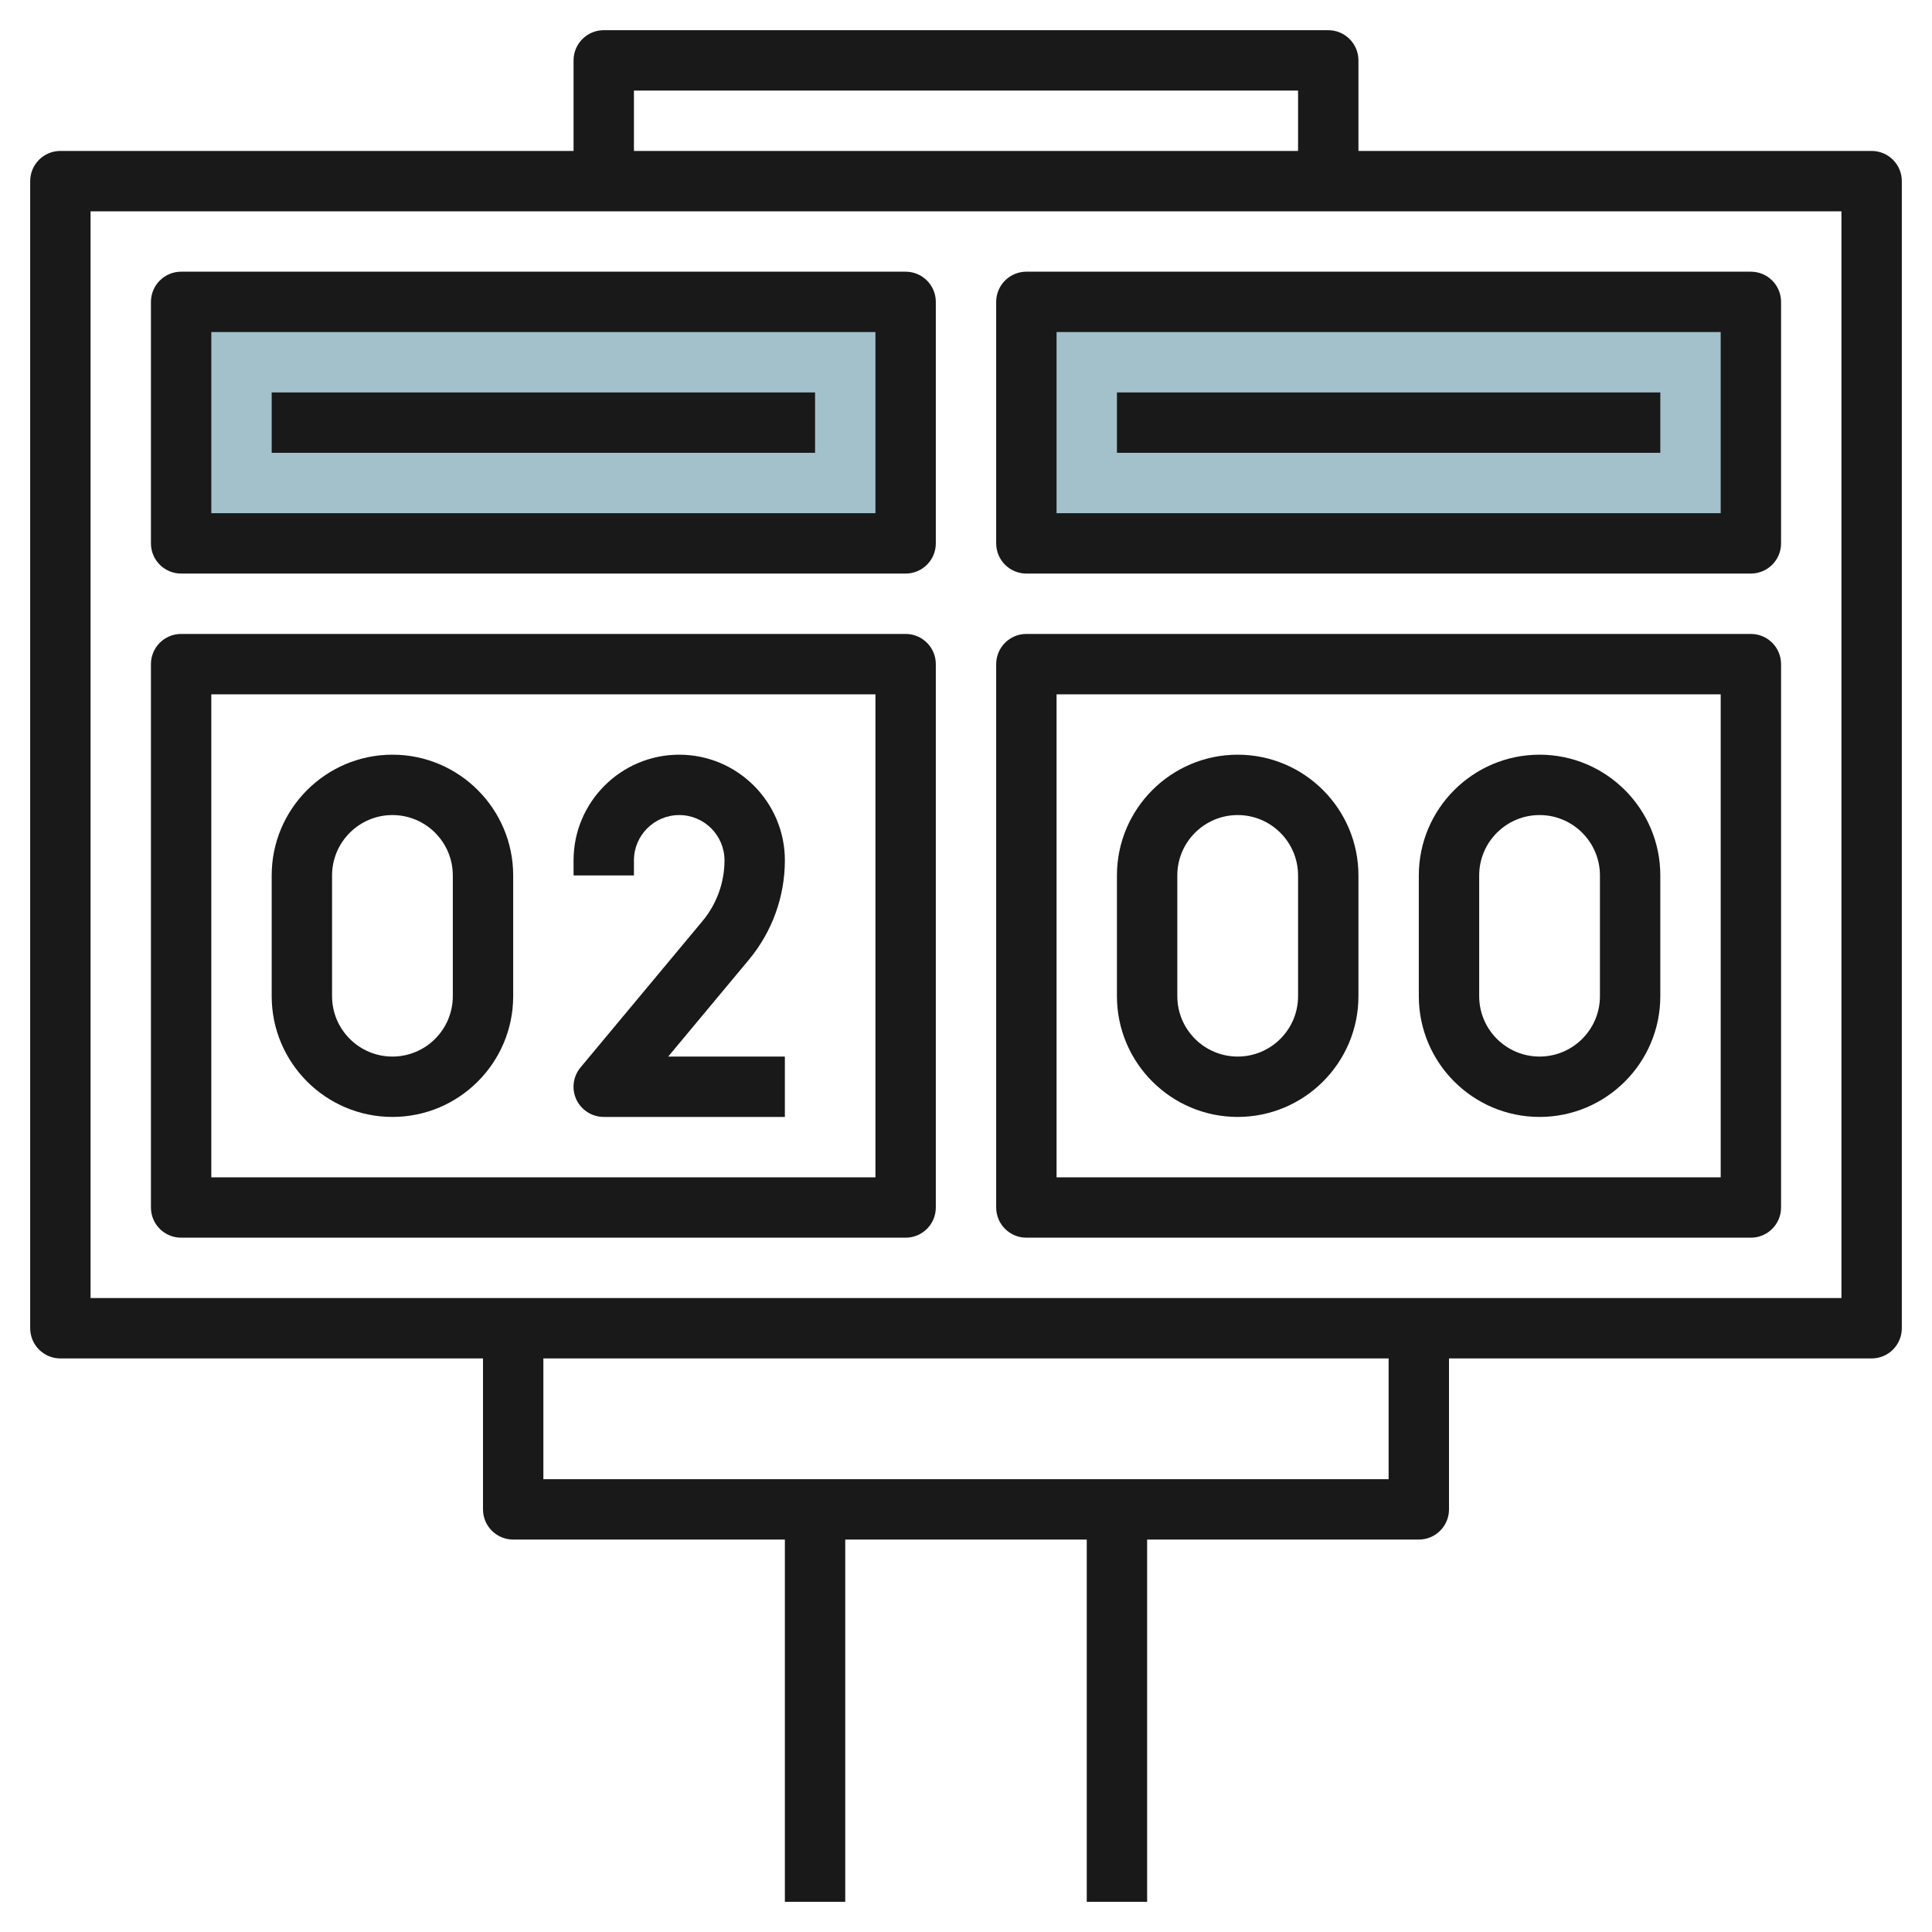
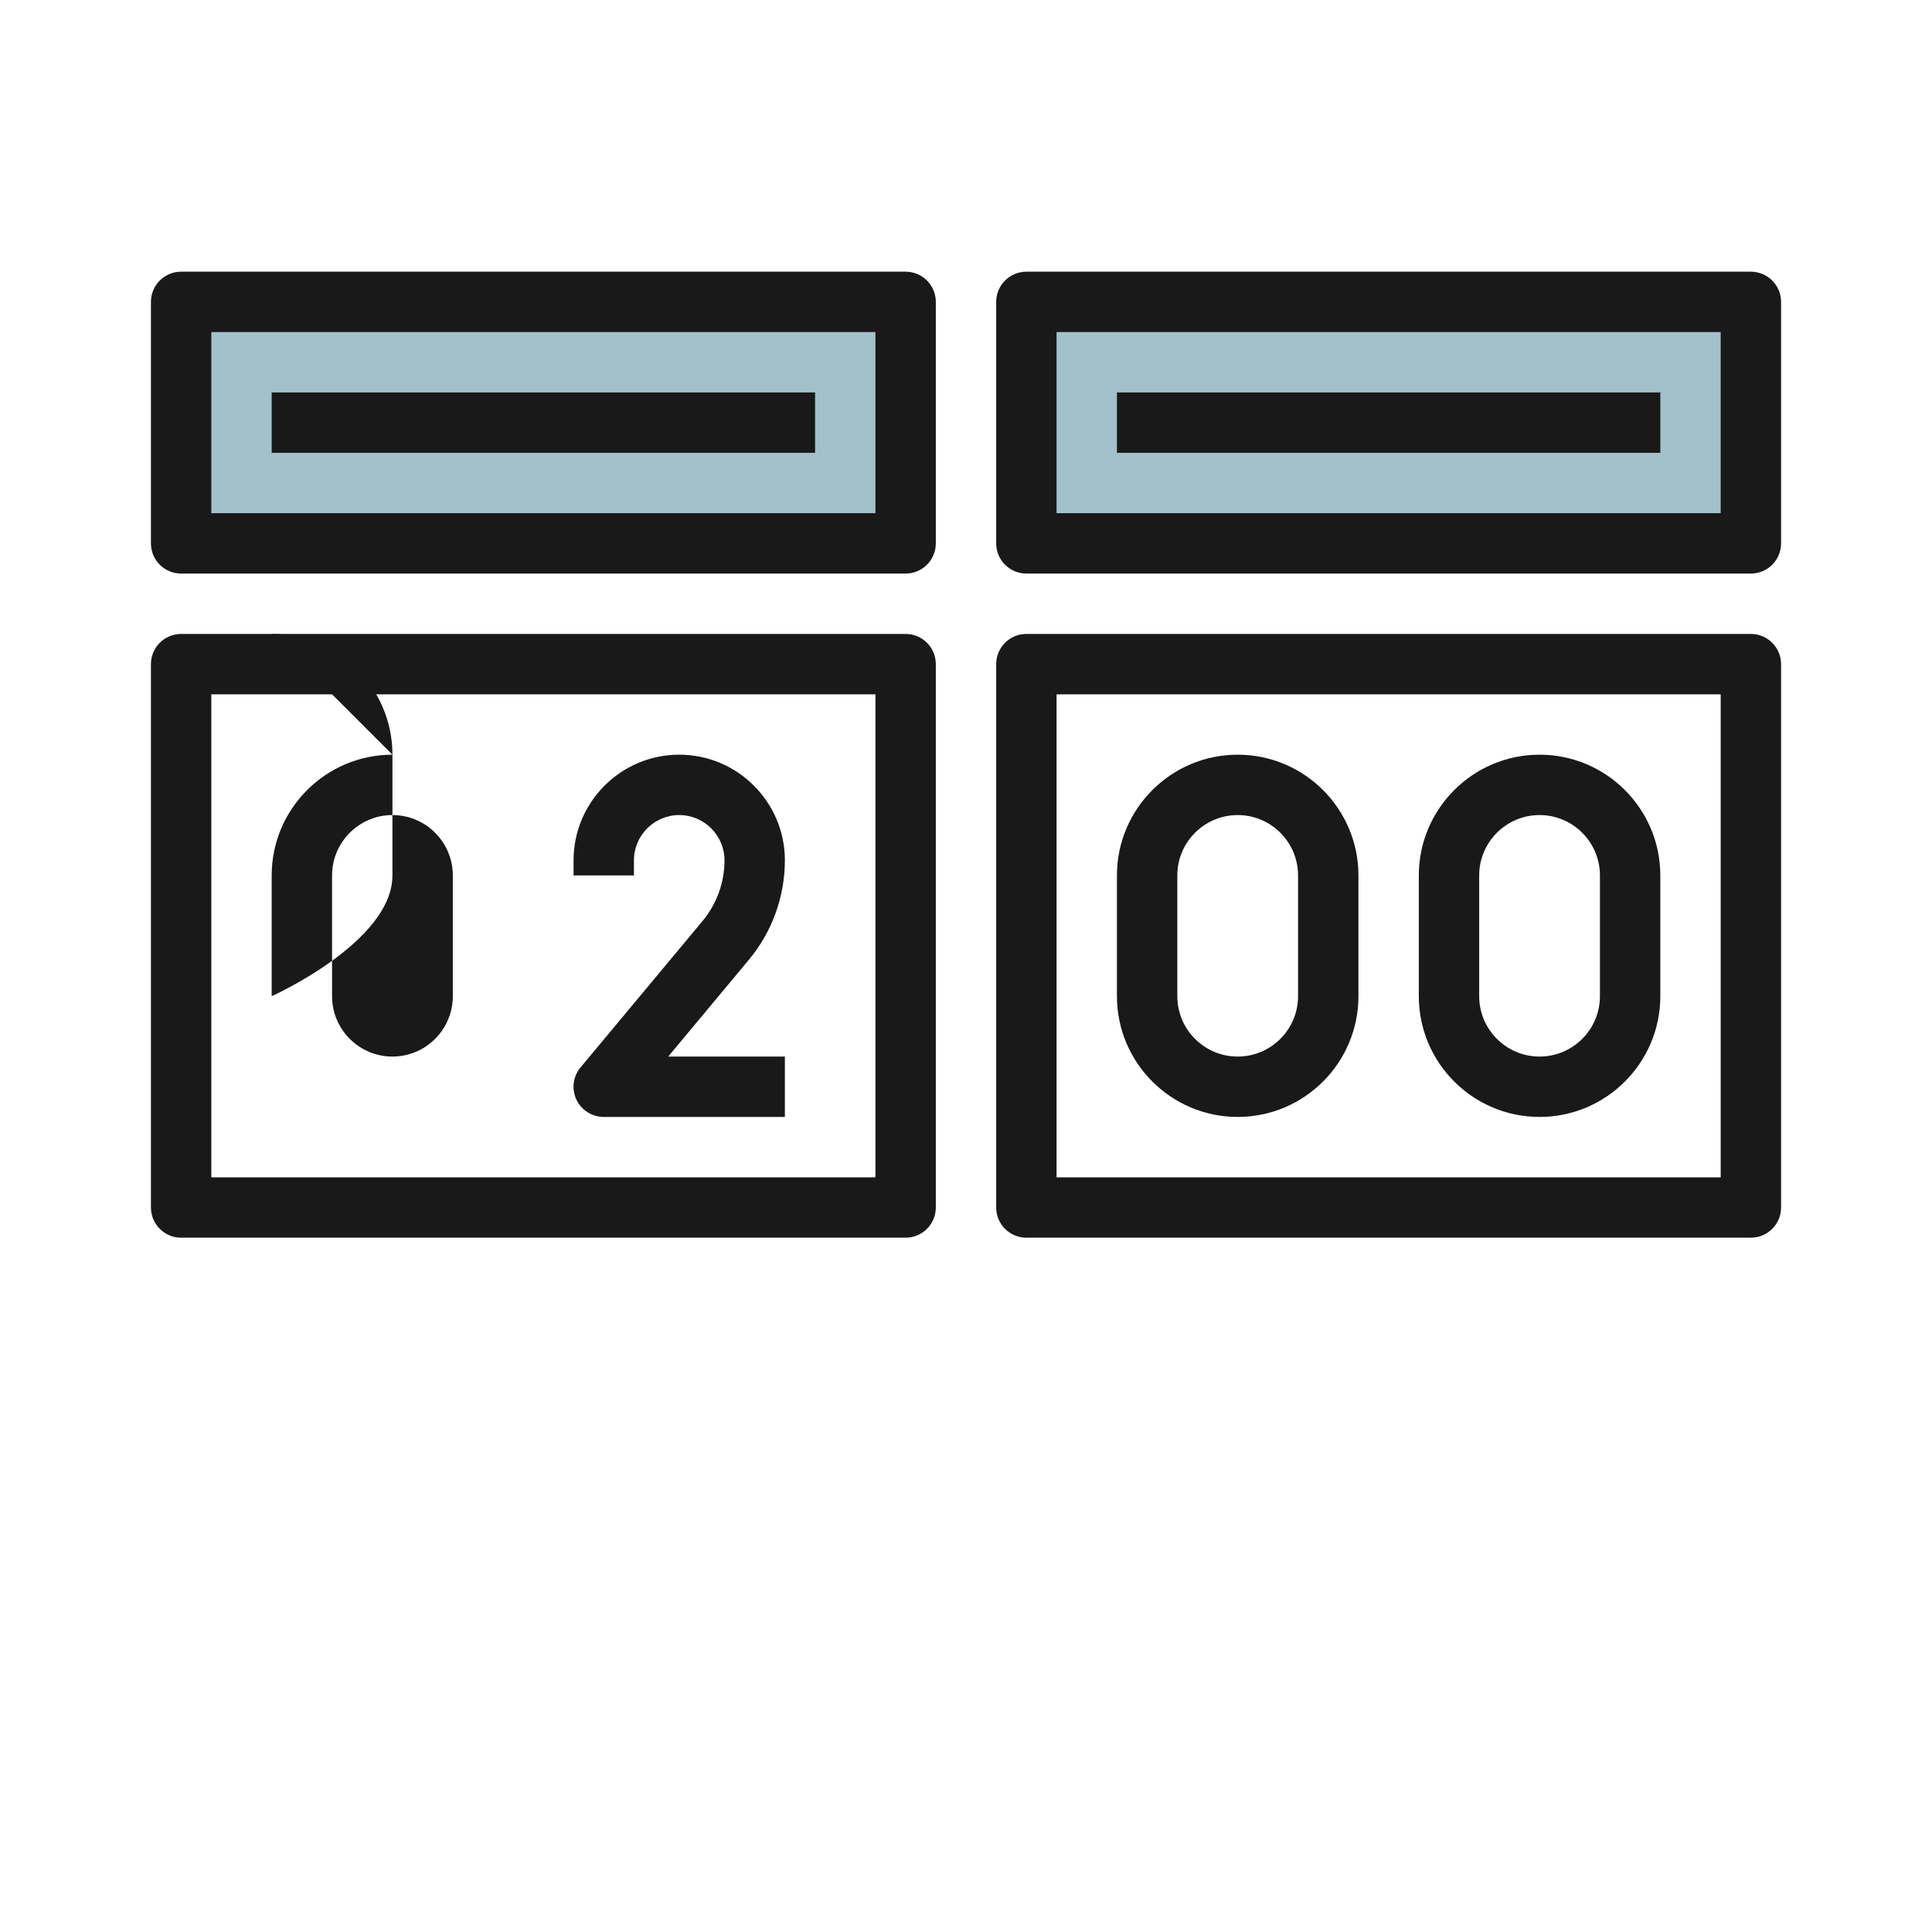
<svg xmlns="http://www.w3.org/2000/svg" id="Layer_3" enable-background="new 0 0 64 64" height="512" viewBox="0 0 64 64" width="512">
  <g>
    <path d="m34 10h24v8h-24z" fill="#a3c1ca" />
    <path d="m6 10h24v8h-24z" fill="#a3c1ca" />
    <g fill="#191919">
-       <path d="m62 5h-17v-3c0-.552-.448-1-1-1h-24c-.552 0-1 .448-1 1v3h-17c-.552 0-1 .448-1 1v38c0 .552.448 1 1 1h14v5c0 .552.448 1 1 1h9v12h2v-12h8v12h2v-12h9c.552 0 1-.448 1-1v-5h14c.552 0 1-.448 1-1v-38c0-.552-.448-1-1-1zm-41-2h22v2h-22zm25 46h-28v-4h28zm15-6h-58v-36h58z" />
      <path d="m6 41h24c.552 0 1-.448 1-1v-18c0-.552-.448-1-1-1h-24c-.552 0-1 .448-1 1v18c0 .552.448 1 1 1zm1-18h22v16h-22z" />
-       <path d="m13 25c-2.206 0-4 1.794-4 4v4c0 2.206 1.794 4 4 4s4-1.794 4-4v-4c0-2.206-1.794-4-4-4zm2 8c0 1.103-.897 2-2 2s-2-.897-2-2v-4c0-1.103.897-2 2-2s2 .897 2 2z" />
+       <path d="m13 25c-2.206 0-4 1.794-4 4v4s4-1.794 4-4v-4c0-2.206-1.794-4-4-4zm2 8c0 1.103-.897 2-2 2s-2-.897-2-2v-4c0-1.103.897-2 2-2s2 .897 2 2z" />
      <path d="m26 28.5c0-1.93-1.57-3.5-3.5-3.5s-3.5 1.57-3.5 3.5v.5h2v-.5c0-.827.673-1.5 1.5-1.5s1.5.673 1.5 1.5c0 .734-.259 1.448-.729 2.012l-4.04 4.848c-.249.298-.302.713-.138 1.064.166.351.519.576.907.576h6v-2h-3.865l2.673-3.208c.769-.922 1.192-2.091 1.192-3.292z" />
      <path d="m34 41h24c.552 0 1-.448 1-1v-18c0-.552-.448-1-1-1h-24c-.552 0-1 .448-1 1v18c0 .552.448 1 1 1zm1-18h22v16h-22z" />
      <path d="m41 25c-2.206 0-4 1.794-4 4v4c0 2.206 1.794 4 4 4s4-1.794 4-4v-4c0-2.206-1.794-4-4-4zm2 8c0 1.103-.897 2-2 2s-2-.897-2-2v-4c0-1.103.897-2 2-2s2 .897 2 2z" />
      <path d="m51 25c-2.206 0-4 1.794-4 4v4c0 2.206 1.794 4 4 4s4-1.794 4-4v-4c0-2.206-1.794-4-4-4zm2 8c0 1.103-.897 2-2 2s-2-.897-2-2v-4c0-1.103.897-2 2-2s2 .897 2 2z" />
      <path d="m6 19h24c.552 0 1-.448 1-1v-8c0-.552-.448-1-1-1h-24c-.552 0-1 .448-1 1v8c0 .552.448 1 1 1zm1-8h22v6h-22z" />
      <path d="m9 13h18v2h-18z" />
      <path d="m34 19h24c.552 0 1-.448 1-1v-8c0-.552-.448-1-1-1h-24c-.552 0-1 .448-1 1v8c0 .552.448 1 1 1zm1-8h22v6h-22z" />
      <path d="m37 13h18v2h-18z" />
    </g>
  </g>
</svg>